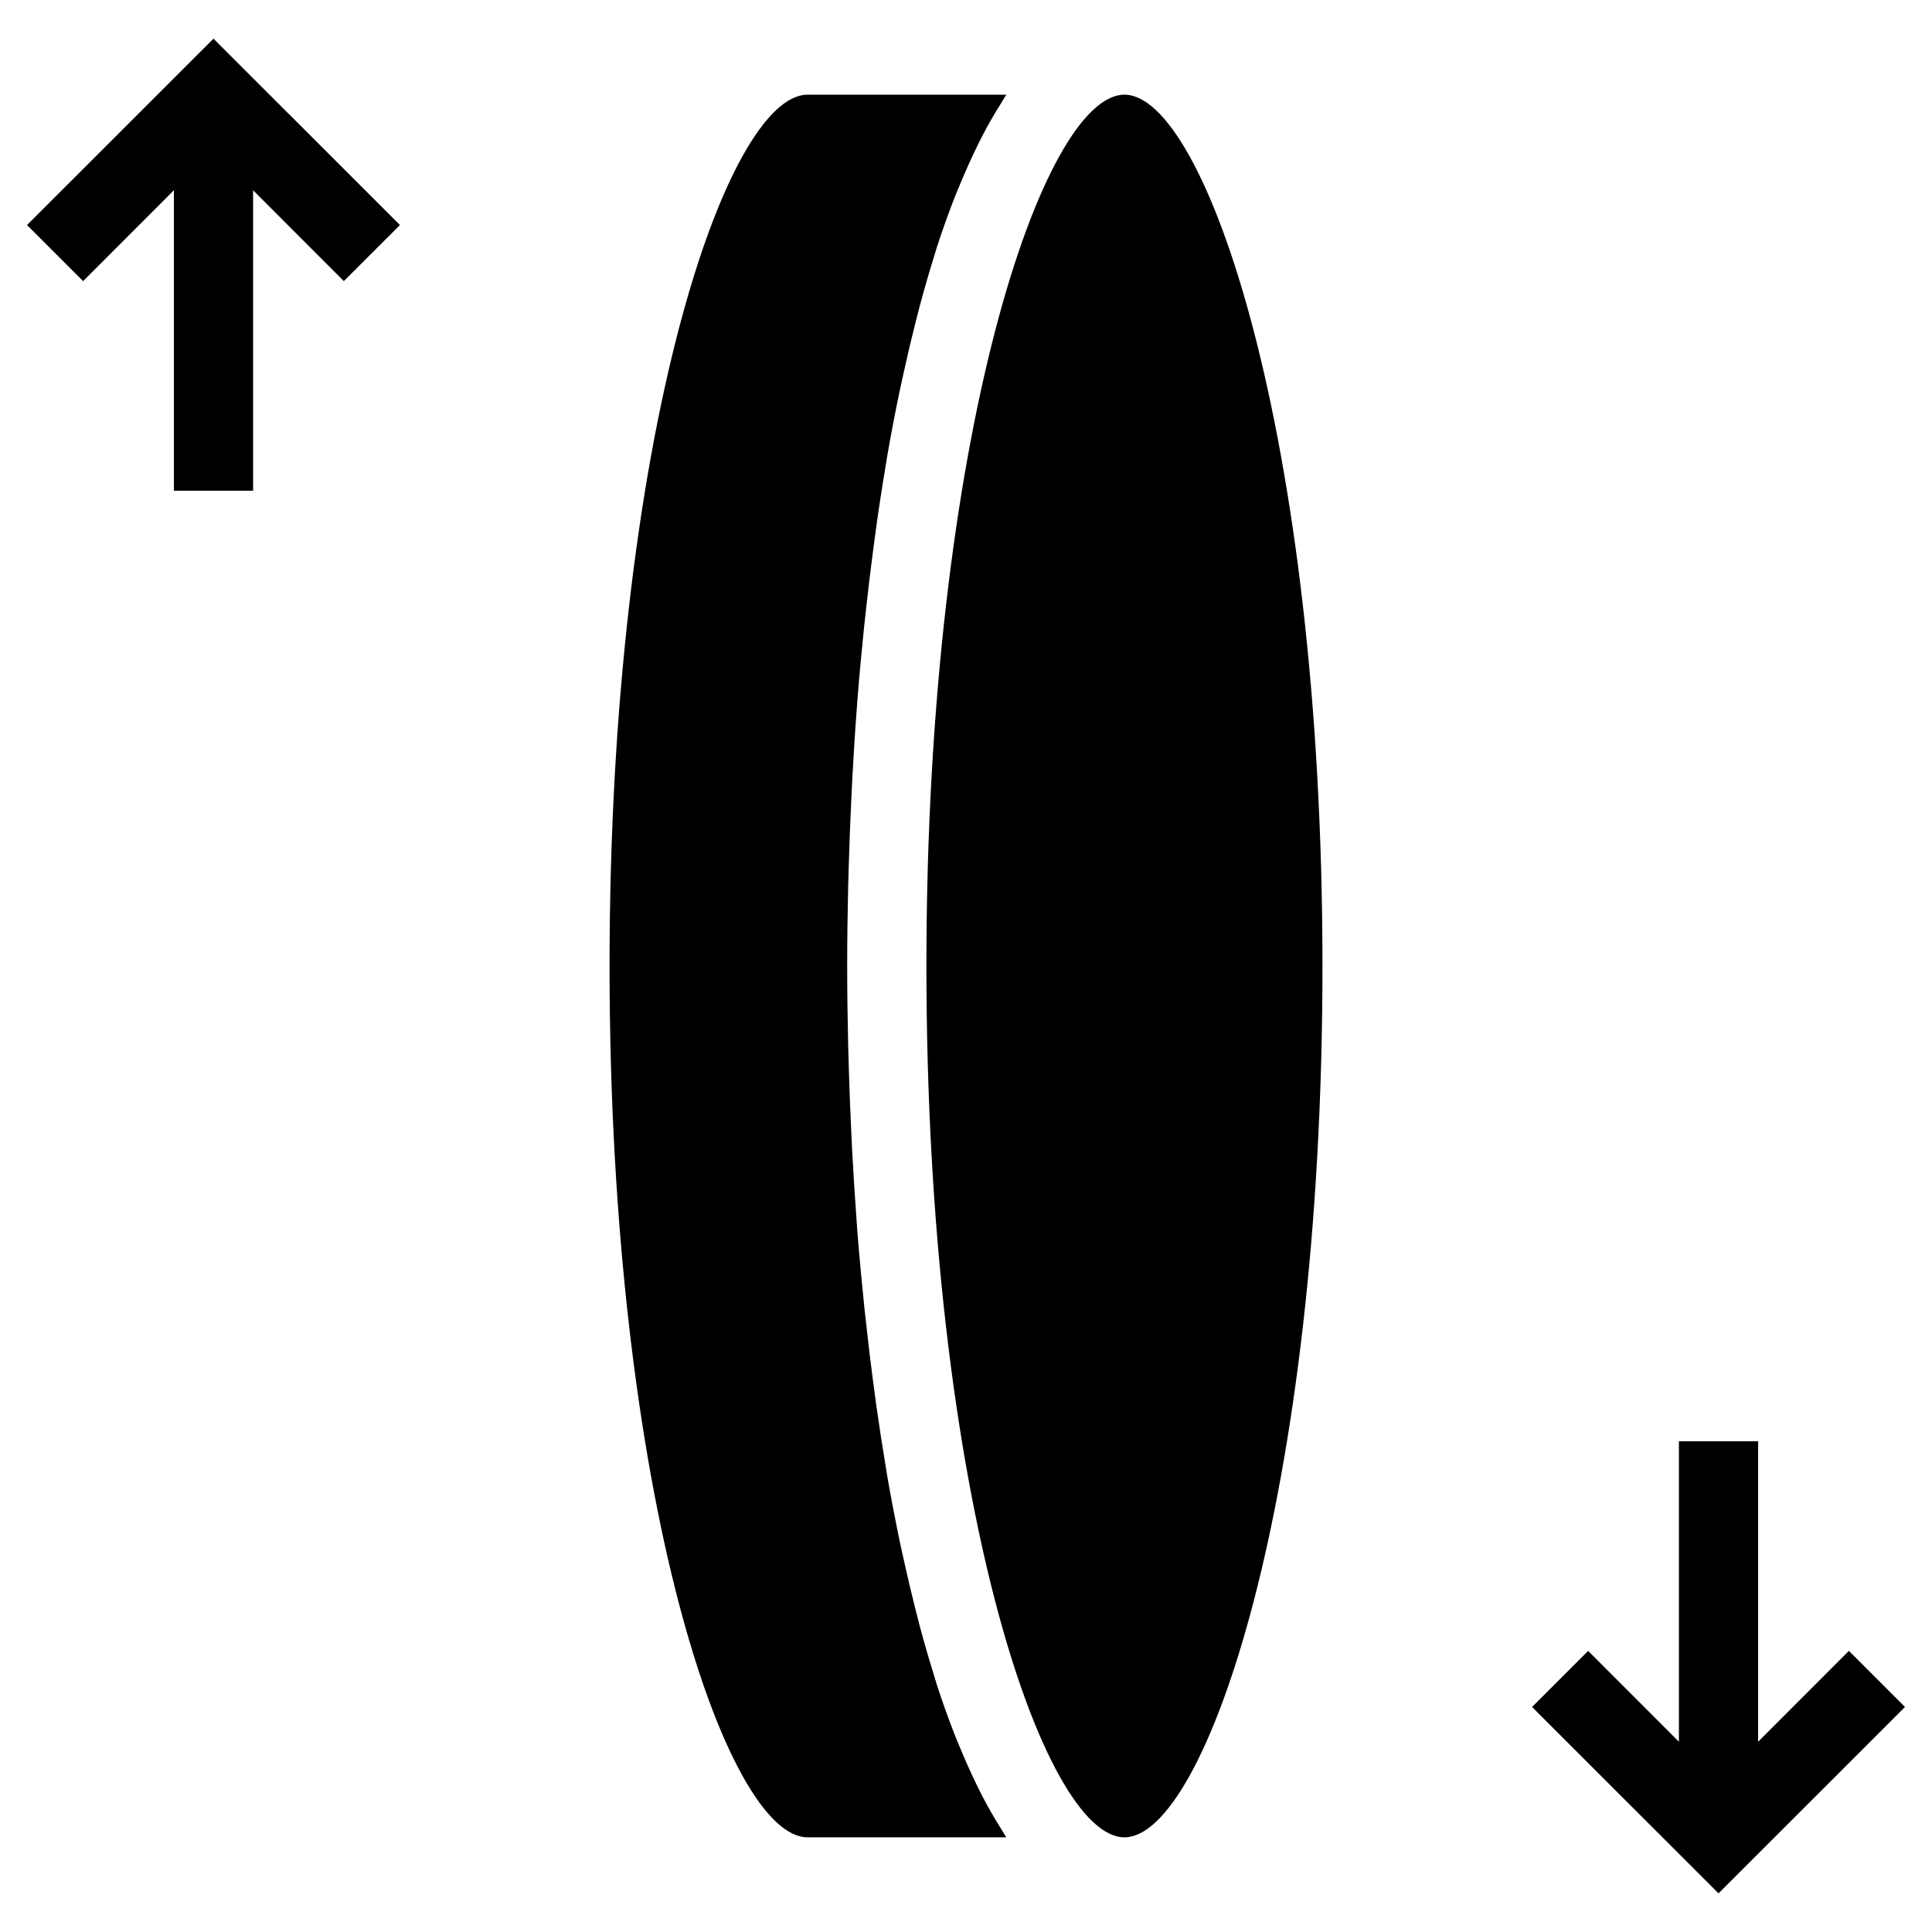
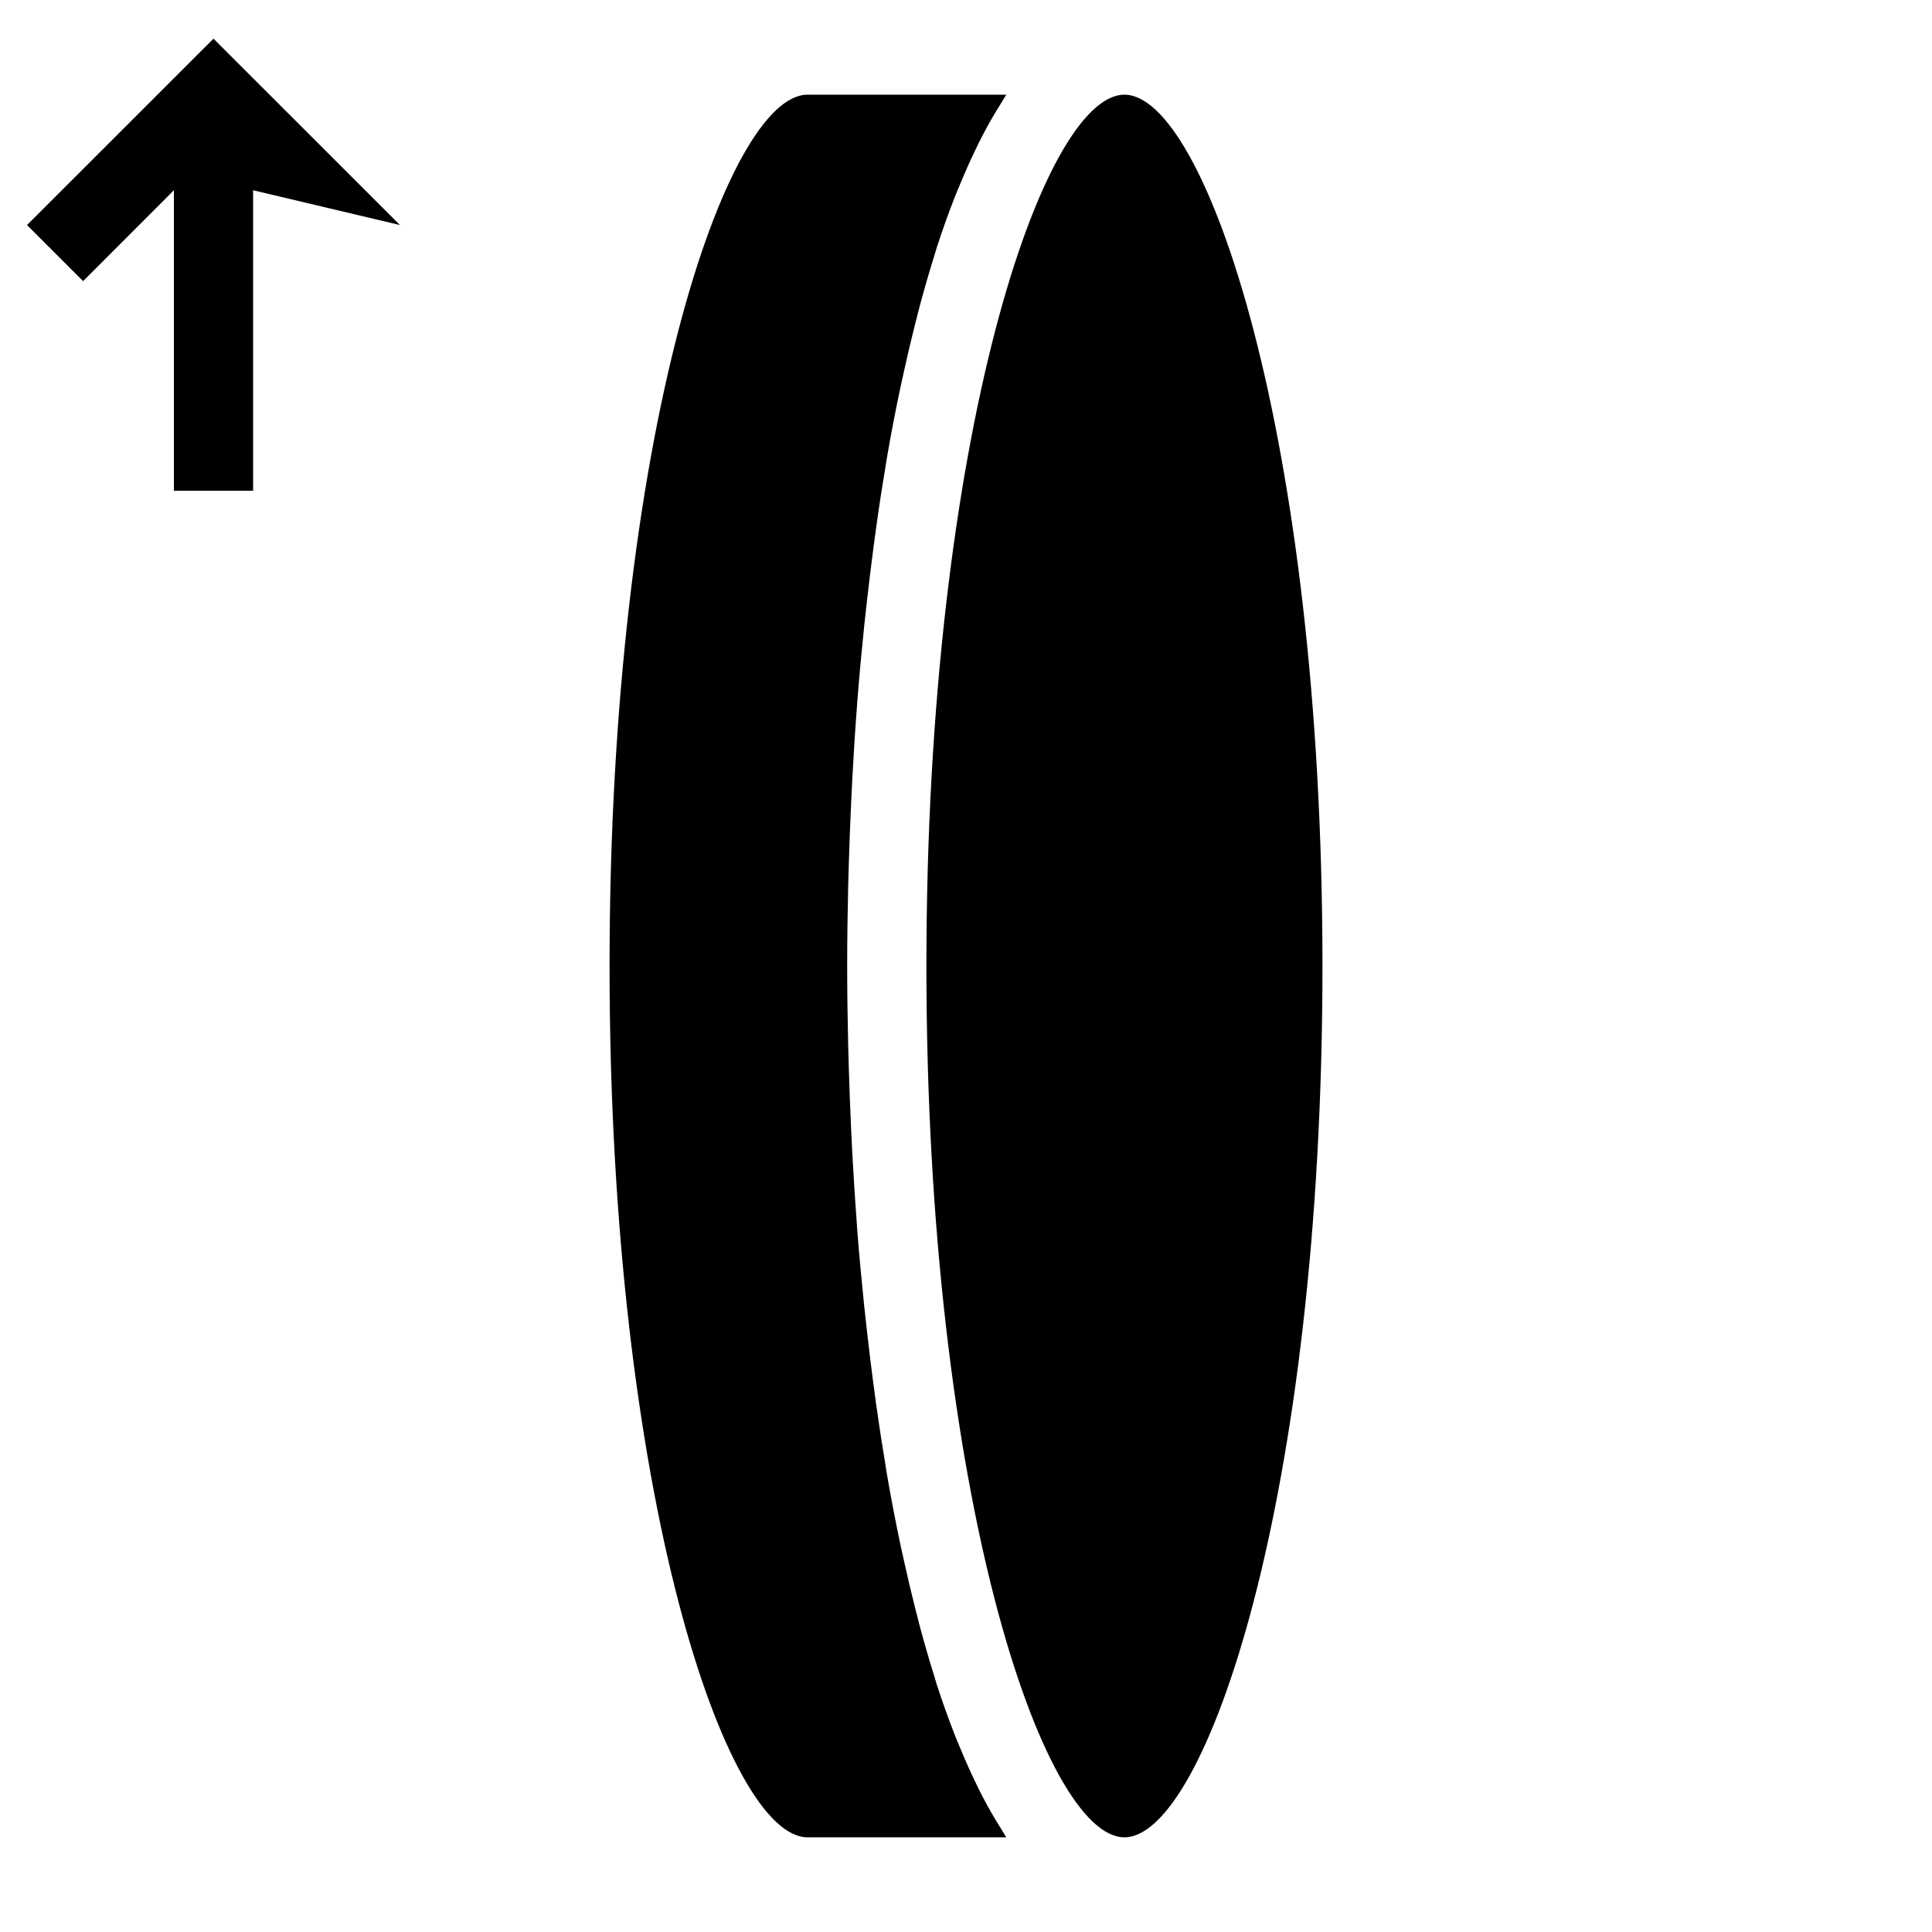
<svg xmlns="http://www.w3.org/2000/svg" fill="#000000" width="800px" height="800px" version="1.1" viewBox="144 144 512 512">
  <g>
-     <path d="m249.99 203.64-49.414-49.395-49.414 49.395 14.859 14.859 24.059-24.078v79.625h20.992v-79.625l24.055 24.078z" />
-     <path d="m633.98 581.5-24.059 24.078v-79.625h-20.992v79.625l-24.055-24.078-14.863 14.863 49.414 49.395 49.418-49.395z" />
+     <path d="m249.99 203.64-49.414-49.395-49.414 49.395 14.859 14.859 24.059-24.078v79.625h20.992v-79.625z" />
    <path d="m358.02 630.91c-21.402 0-52.48-89.953-52.48-230.91 0-140.96 31.078-230.91 52.48-230.91h52.652l-0.27 0.445c-0.41 0.617-0.797 1.34-1.203 1.98-1.645 2.598-3.246 5.371-4.793 8.344-0.617 1.188-1.223 2.422-1.824 3.664-1.363 2.816-2.688 5.773-3.969 8.875-0.508 1.227-1.031 2.41-1.531 3.68-1.691 4.328-3.324 8.852-4.867 13.641-0.262 0.812-0.5 1.699-0.758 2.523-1.289 4.129-2.523 8.402-3.707 12.828-0.449 1.68-0.879 3.398-1.312 5.121-1 3.953-1.953 8.008-2.863 12.164-0.363 1.648-0.738 3.262-1.086 4.934-1.199 5.738-2.336 11.602-3.379 17.652-0.129 0.746-0.238 1.531-0.363 2.281-0.914 5.406-1.762 10.914-2.543 16.535-0.281 1.992-0.543 4.008-0.809 6.023-0.617 4.719-1.195 9.496-1.734 14.328-0.211 1.93-0.438 3.844-0.637 5.793-0.688 6.66-1.316 13.391-1.848 20.215l-0.074 1.113c-0.496 6.477-0.914 13.012-1.254 19.605-0.113 2.09-0.203 4.191-0.301 6.289-0.238 5.141-0.434 10.293-0.59 15.461-0.062 2.098-0.133 4.184-0.18 6.285-0.156 7.035-0.262 14.082-0.262 21.133 0 7.047 0.105 14.094 0.266 21.129 0.047 2.102 0.117 4.188 0.176 6.285 0.152 5.172 0.352 10.328 0.59 15.461 0.098 2.102 0.188 4.199 0.301 6.293 0.352 6.582 0.77 13.113 1.254 19.602l0.074 1.113c0.531 6.828 1.16 13.555 1.848 20.215 0.199 1.949 0.426 3.863 0.641 5.793 0.535 4.836 1.113 9.613 1.73 14.328 0.266 2.016 0.527 4.031 0.809 6.023 0.789 5.613 1.637 11.125 2.543 16.535 0.125 0.75 0.234 1.535 0.363 2.281 1.043 6.051 2.184 11.914 3.379 17.652 0.348 1.676 0.723 3.289 1.086 4.934 0.914 4.152 1.867 8.207 2.863 12.164 0.434 1.723 0.867 3.441 1.312 5.121 1.184 4.426 2.418 8.699 3.711 12.828 0.258 0.824 0.492 1.711 0.754 2.527 1.547 4.785 3.176 9.309 4.867 13.637 0.5 1.273 1.023 2.453 1.531 3.684 1.285 3.094 2.609 6.055 3.969 8.871 0.602 1.242 1.207 2.477 1.824 3.664 1.547 2.973 3.148 5.746 4.797 8.344 0.406 0.641 0.789 1.363 1.203 1.98l0.266 0.445zm83.969 0c-21.402 0-52.48-89.953-52.48-230.91 0-140.96 31.078-230.91 52.48-230.91 21.398 0 52.477 89.953 52.477 230.91 0 140.96-31.078 230.91-52.477 230.91z" />
  </g>
</svg>